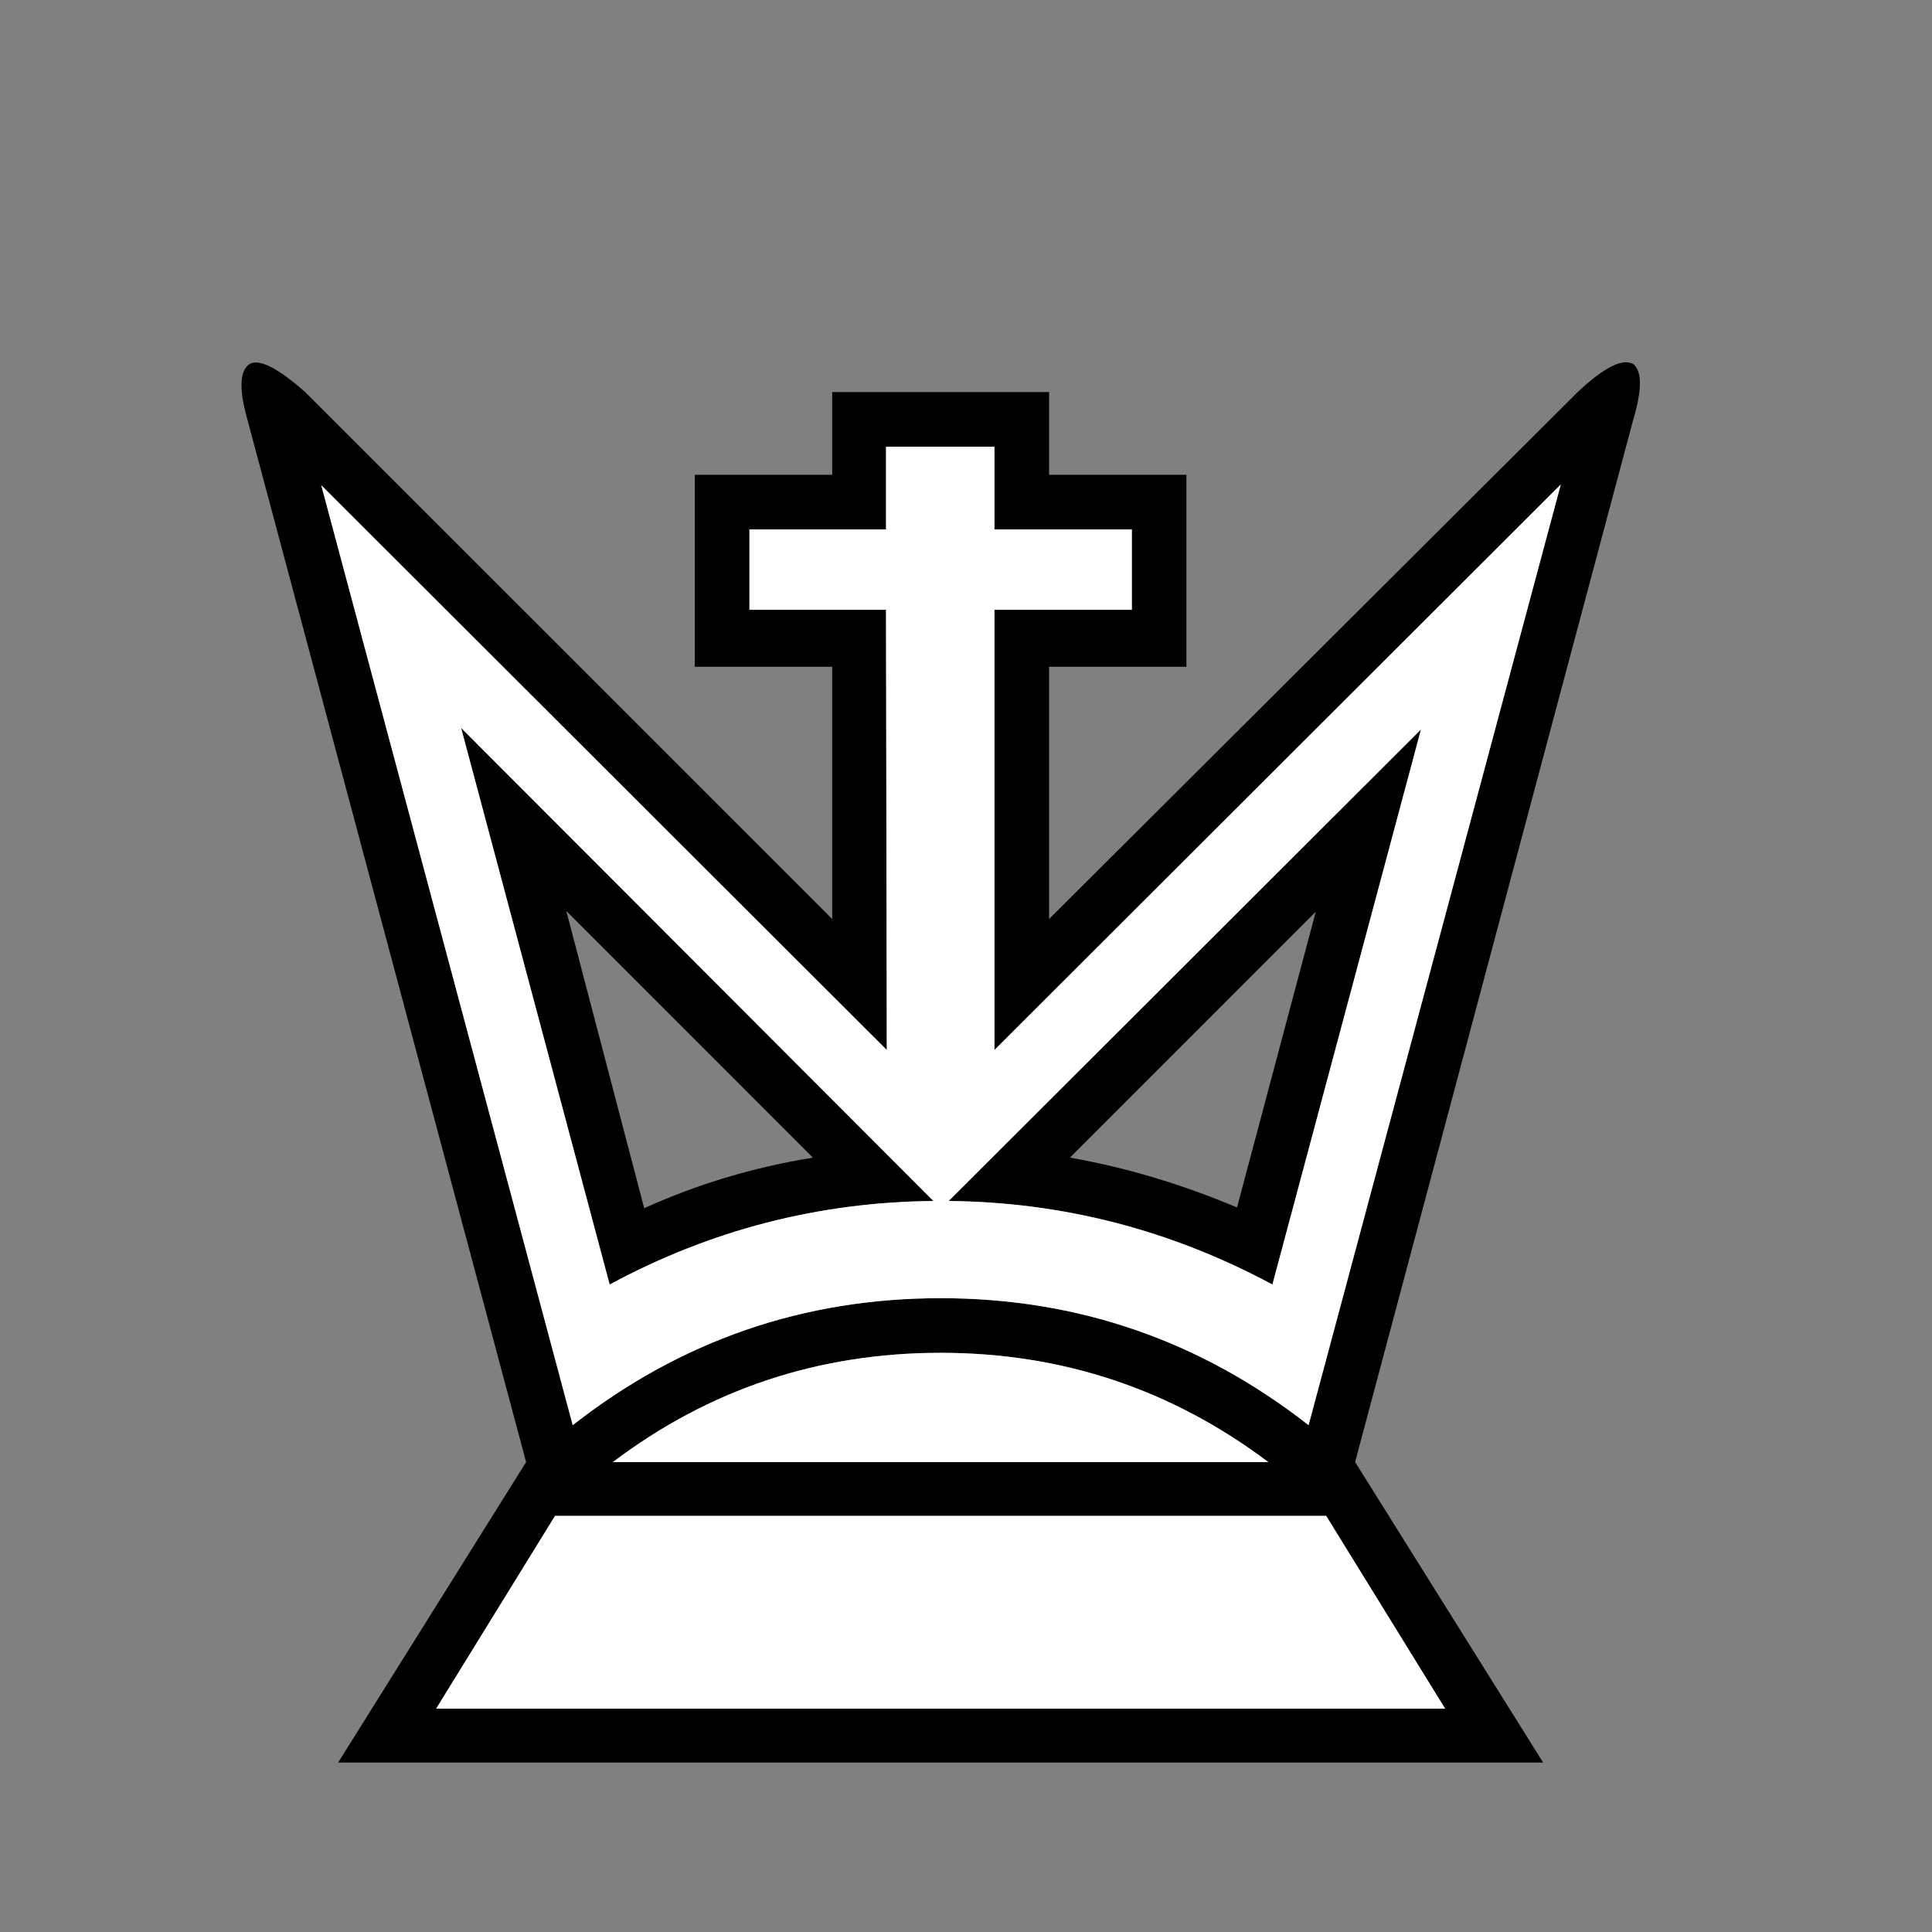
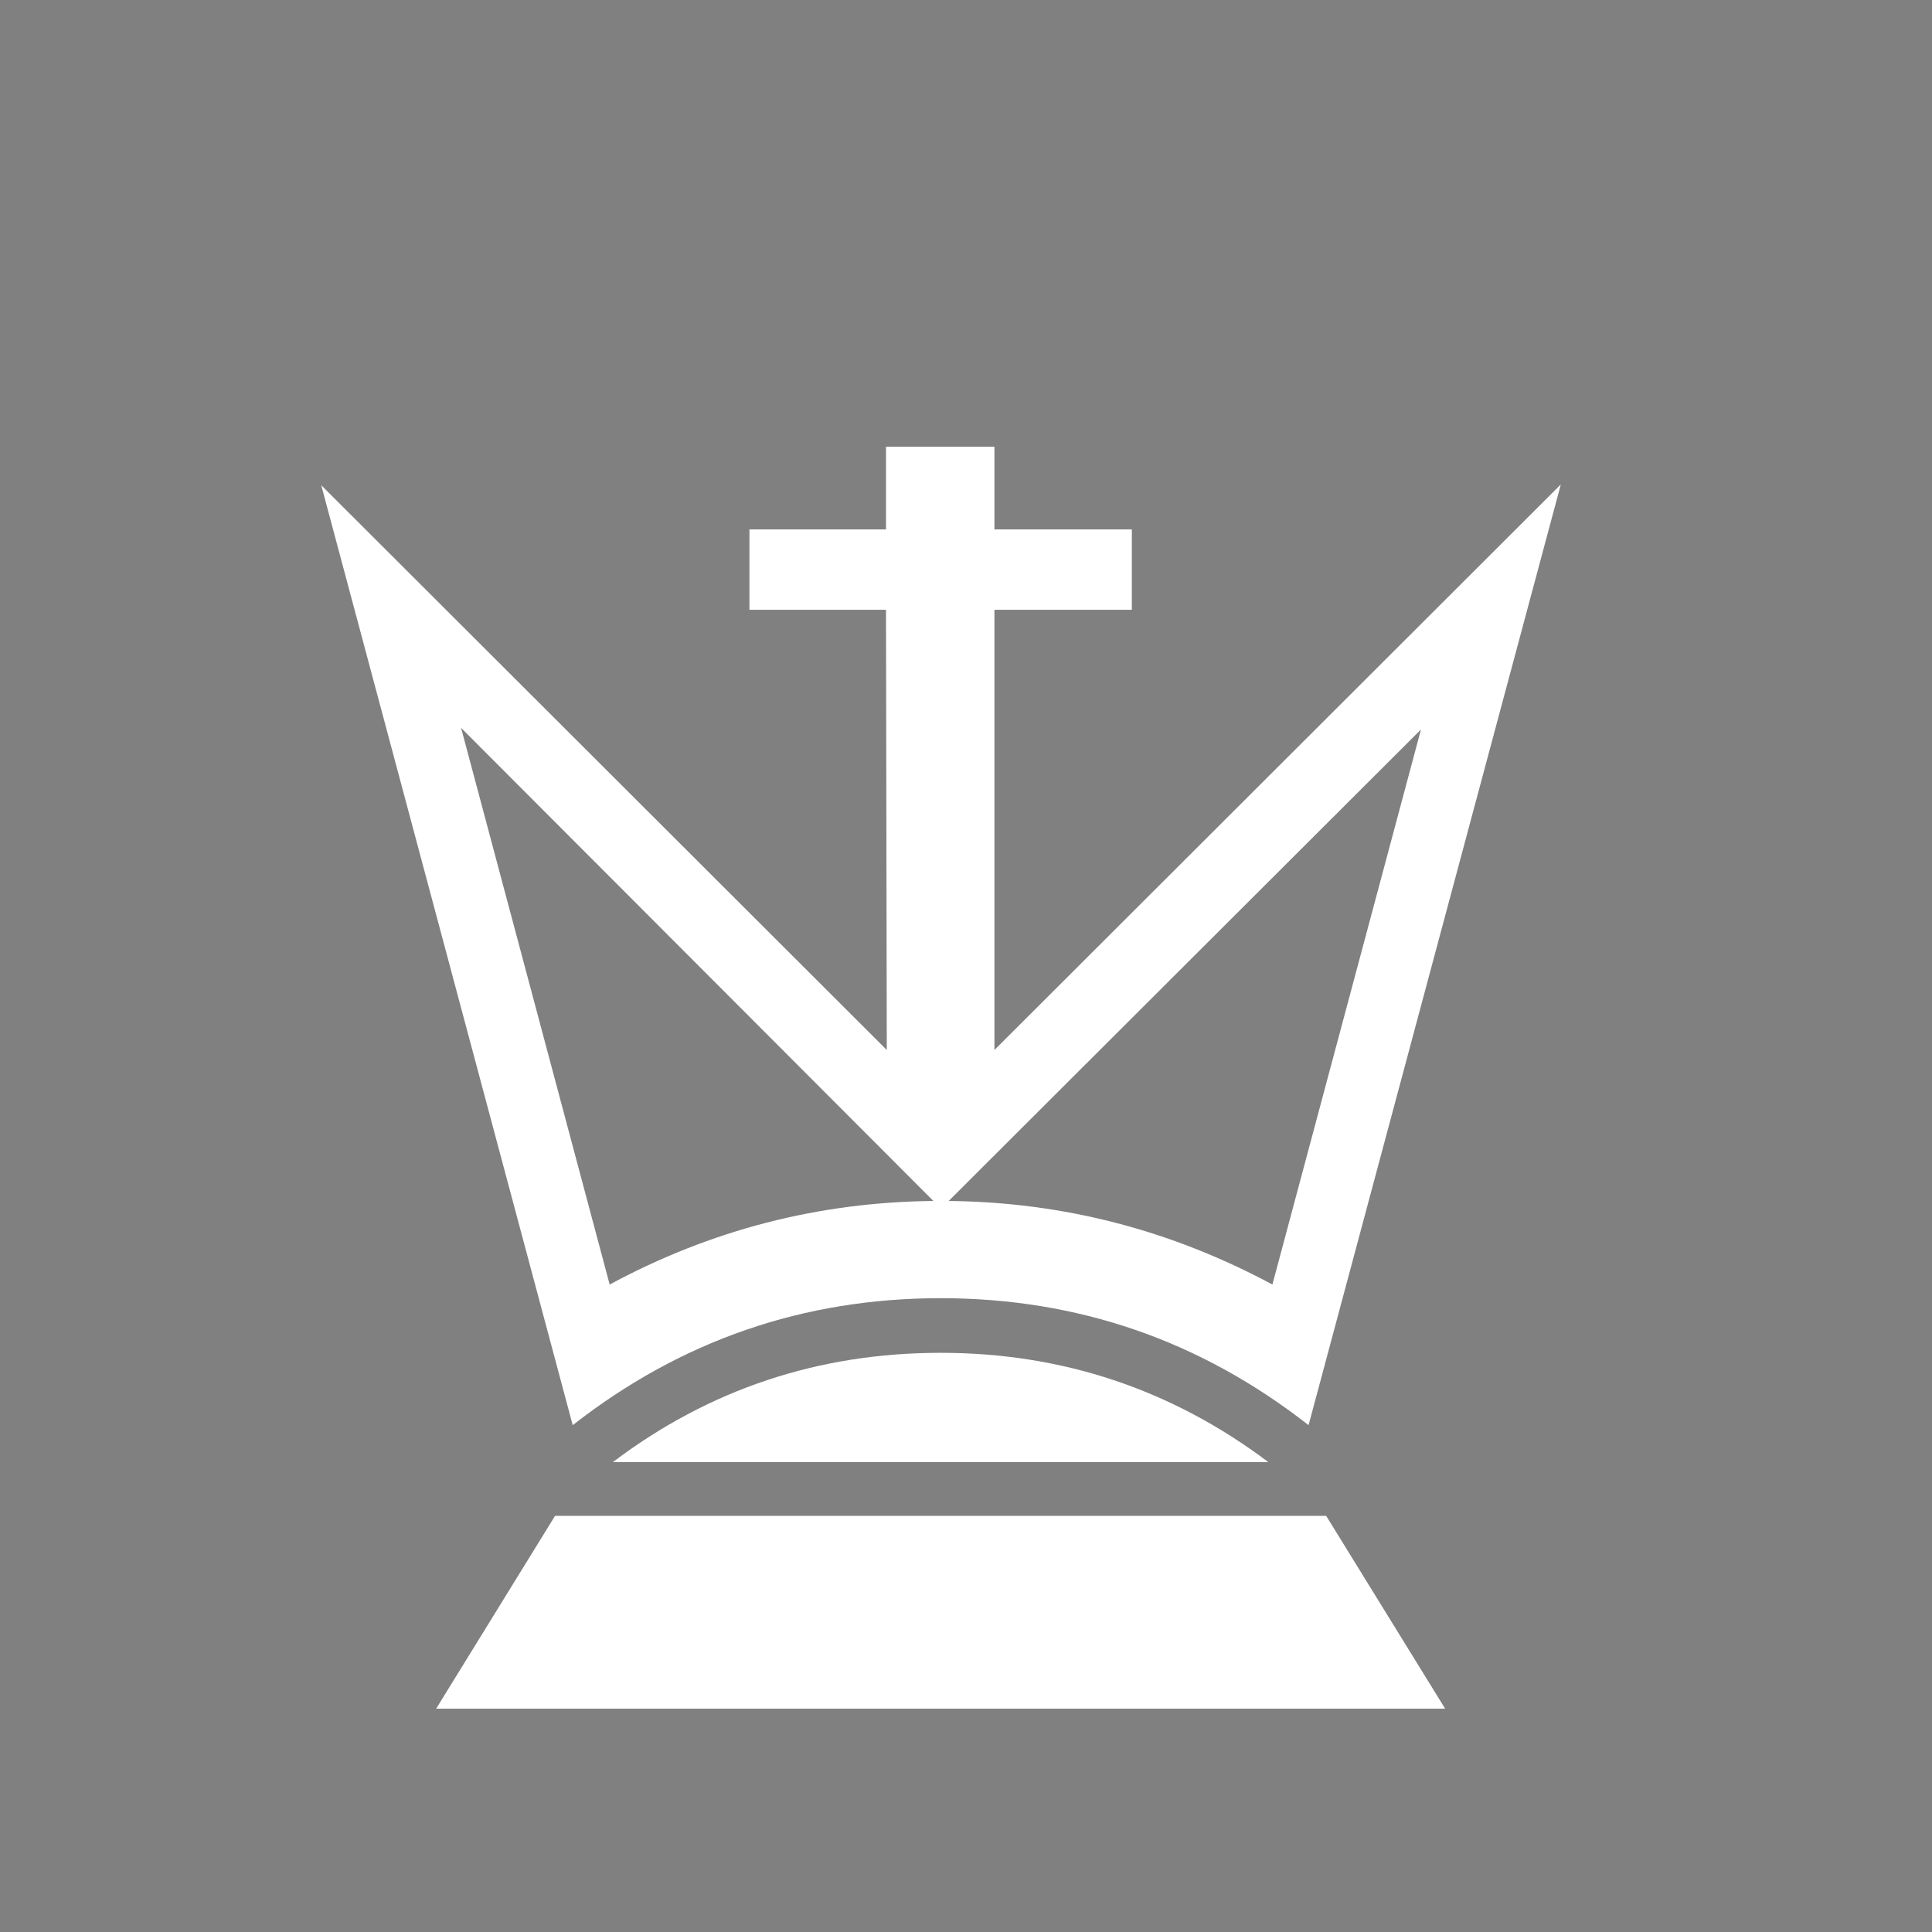
<svg xmlns="http://www.w3.org/2000/svg" width="32" height="32" viewBox="0 0 32 32" fill="none">
  <rect x="0" y="0" width="32" height="32" fill="#808080" stroke="none" />
-   <path d="M23.936 28.301L21.966 25.108H9.193L7.224 28.301H23.936ZM21.008 24.217C19.403 23.01 17.593 22.407 15.58 22.407C13.557 22.407 11.748 23.01 10.151 24.217H21.008ZM10.67 20.012C11.548 19.613 12.48 19.334 13.464 19.174L9.38 15.089L10.67 20.012ZM20.489 19.999L21.793 15.102L17.722 19.174C18.636 19.334 19.558 19.608 20.489 19.999ZM15.46 19.892C13.562 19.91 11.774 20.371 10.098 21.276L7.637 12.056L15.46 19.892ZM15.713 19.892L23.536 12.082L21.075 21.276C19.39 20.371 17.602 19.91 15.713 19.892ZM27.049 6.96L22.445 24.216L25.559 29.193H5.601L8.714 24.217L4.097 6.946C3.955 6.441 3.969 6.135 4.137 6.028C4.297 5.94 4.603 6.095 5.055 6.494L13.784 15.222V11.044H11.508V7.864H13.784V6.494H17.376V7.864H19.651V11.044H17.376V15.222L26.131 6.494C26.566 6.086 26.872 5.931 27.049 6.028C27.2 6.144 27.2 6.454 27.049 6.96V6.96ZM16.471 17.391V10.1H18.746V8.769H16.471V7.399H14.675V8.769H12.413V10.1H14.675L14.688 17.391L5.321 8.037L9.486 23.605C11.278 22.203 13.309 21.502 15.58 21.502C17.851 21.502 19.882 22.203 21.674 23.605L25.851 8.024L16.471 17.391Z" fill="black" />
  <path d="M23.936 28.301L21.966 25.108H9.193L7.224 28.301H23.936ZM21.008 24.217C19.403 23.01 17.593 22.407 15.58 22.407C13.557 22.407 11.748 23.01 10.151 24.217H21.008ZM15.46 19.892C13.562 19.91 11.774 20.371 10.098 21.276L7.637 12.056L15.46 19.892ZM15.713 19.892L23.536 12.082L21.075 21.276C19.39 20.371 17.602 19.91 15.713 19.892ZM16.471 17.391V10.1H18.747V8.769H16.471V7.399H14.675V8.769H12.413V10.1H14.675L14.688 17.391L5.321 8.037L9.486 23.605C11.278 22.203 13.309 21.502 15.58 21.502C17.851 21.502 19.882 22.203 21.674 23.605L25.852 8.024L16.471 17.391Z" fill="white" />
</svg>